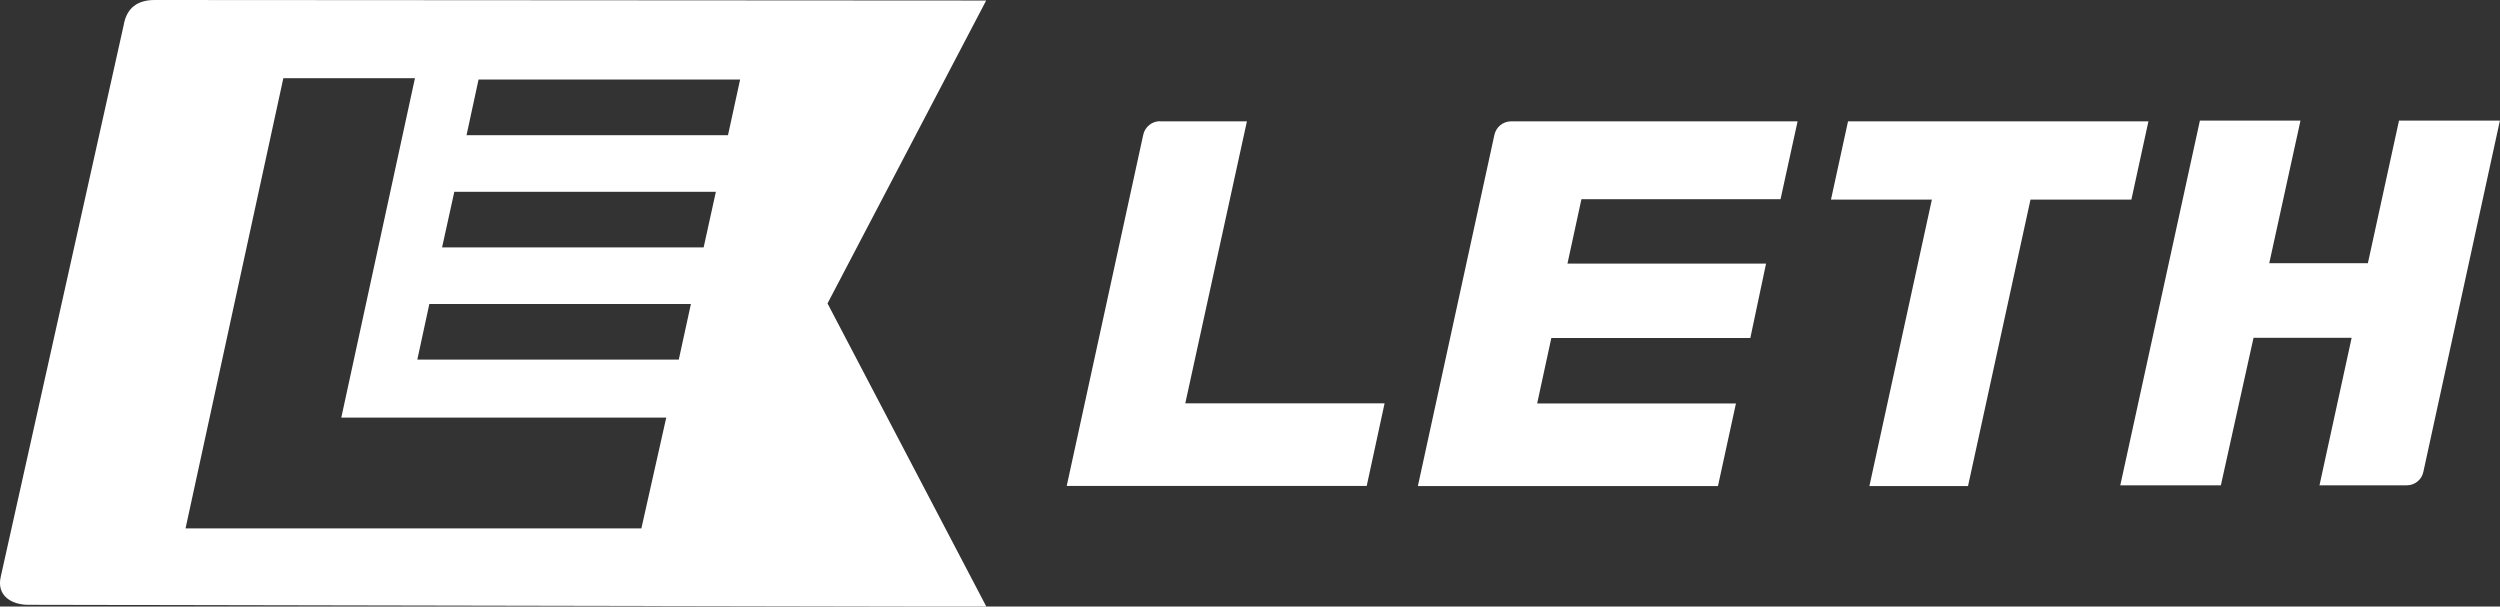
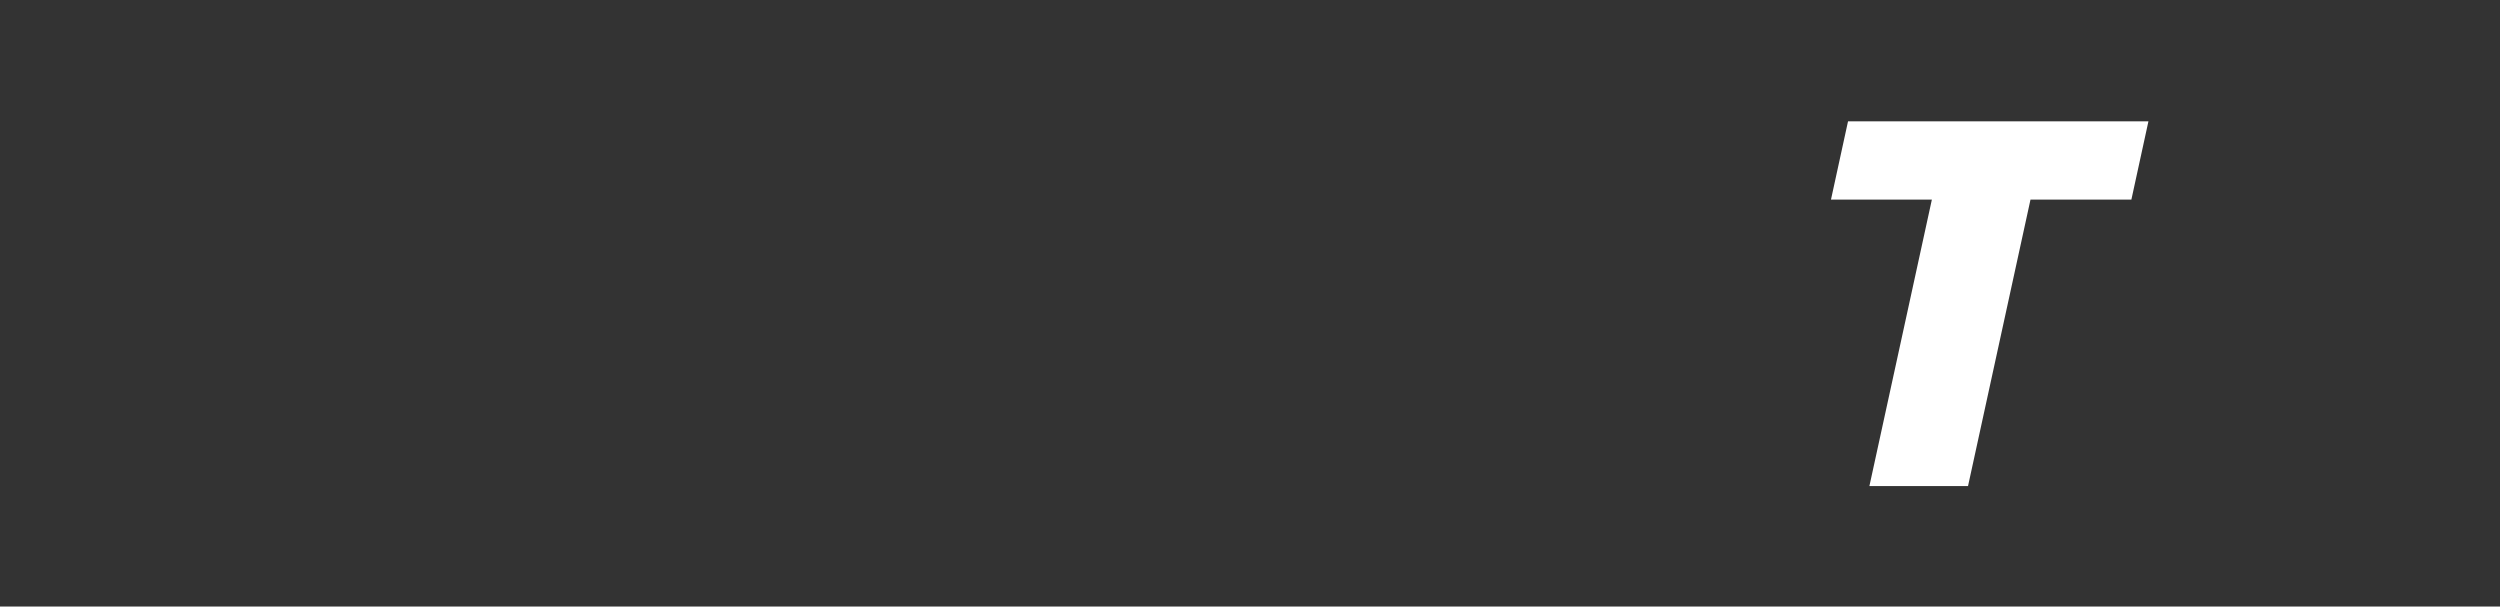
<svg xmlns="http://www.w3.org/2000/svg" id="Layer_2" viewBox="0 0 243.34 59.04">
  <rect x="0" y="0" width="243.34" height="59.04" fill="#333333" stroke="none" />
  <defs>
    <style>.cls-1{fill:#fff;}</style>
  </defs>
  <g id="topp">
    <g>
-       <path class="cls-1" d="M80.55,29.53L95.99,.05l-80.94-.05c-1.67,0-2.73,.78-3.01,2.44L.07,56.15c-.42,1.83,1.06,2.71,2.65,2.72l93.29,.18-15.46-29.51Zm-18.1,21.9H18.06L27.58,7.61h12.81l-7.17,33.04h31.63l-2.42,10.78Zm3.62-16.43h-25.45l1.17-5.41h25.46l-1.18,5.41Zm2.41-10.92h-25.45l1.19-5.41h25.46l-1.19,5.41Zm2.38-10.92h-25.45l1.17-5.42h25.46l-1.18,5.42Z" />
      <g>
        <polygon class="cls-1" points="179.88 11.81 209.12 11.81 207.46 19.43 197.64 19.43 191.56 47.31 181.96 47.31 188.04 19.43 178.22 19.43 179.88 11.81" />
-         <path class="cls-1" d="M233.51,11.74l-3.03,13.88h-9.6l3.04-13.88h-9.79l-7.75,35.5h9.79l3.18-14.36h9.55l-3.13,14.36h8.49c.78,0,1.46-.54,1.62-1.31l7.45-34.19h-9.82Z" />
-         <path class="cls-1" d="M147.1,11.81h27.87l-1.66,7.58h-19.38l-1.36,6.27h19.33l-1.53,7.24h-19.37l-1.38,6.37h19.35l-1.75,8.04h-29.21l7.45-34.19c.17-.76,.84-1.31,1.62-1.31Z" />
-         <path class="cls-1" d="M112.91,11.81h8.46l-6,27.45h19.4l-1.74,8.04h-29.2l7.45-34.19c.17-.76,.84-1.31,1.62-1.31Z" />
      </g>
    </g>
  </g>
</svg>